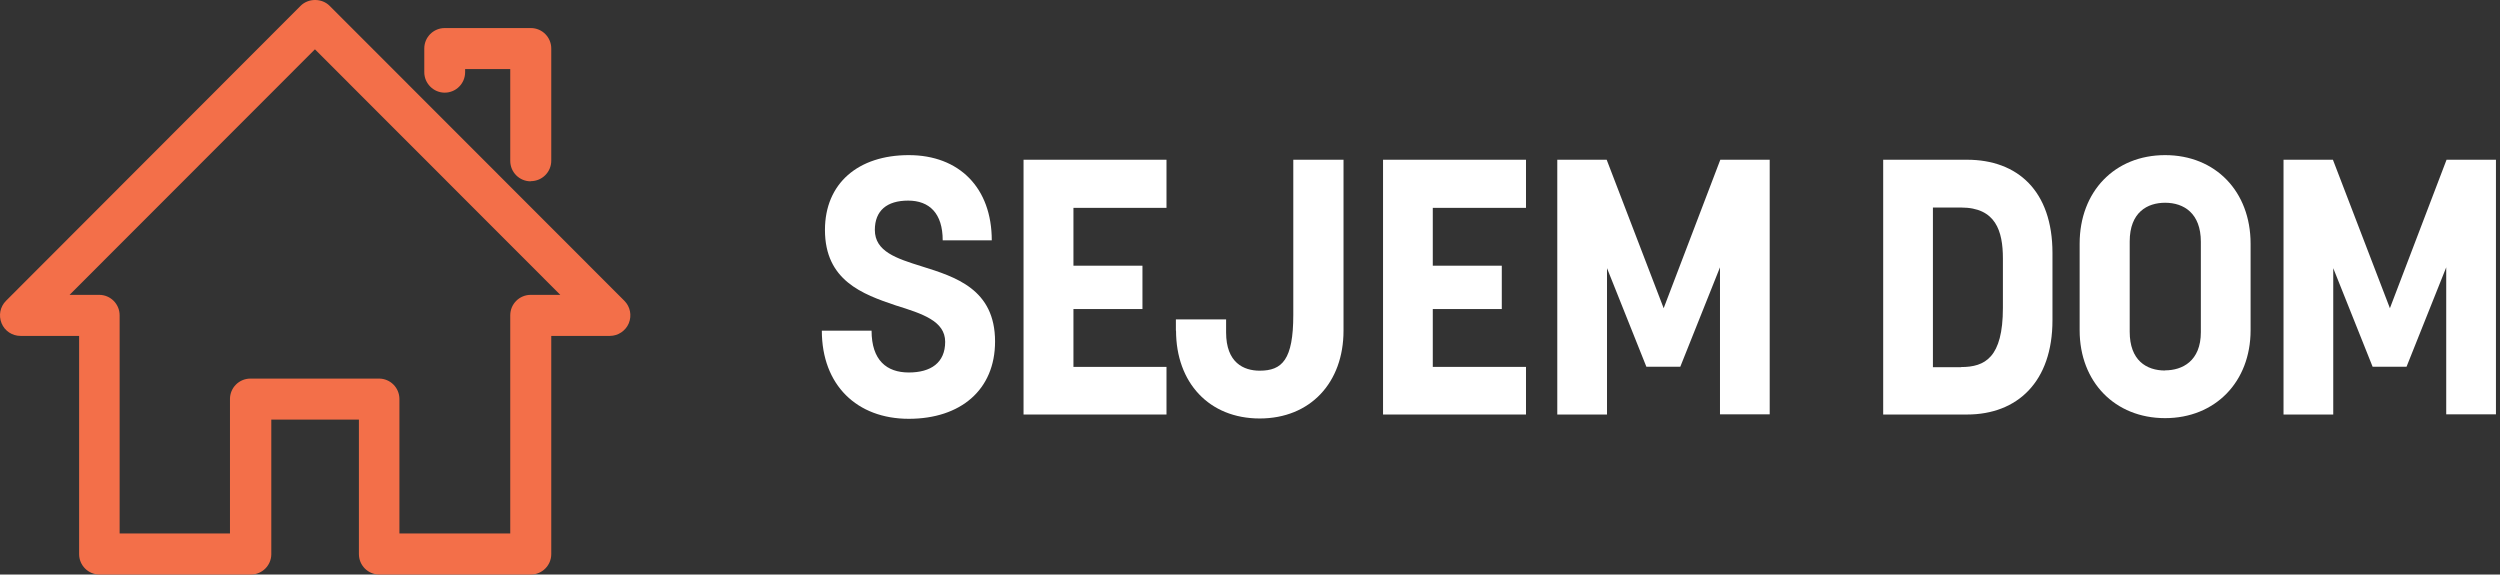
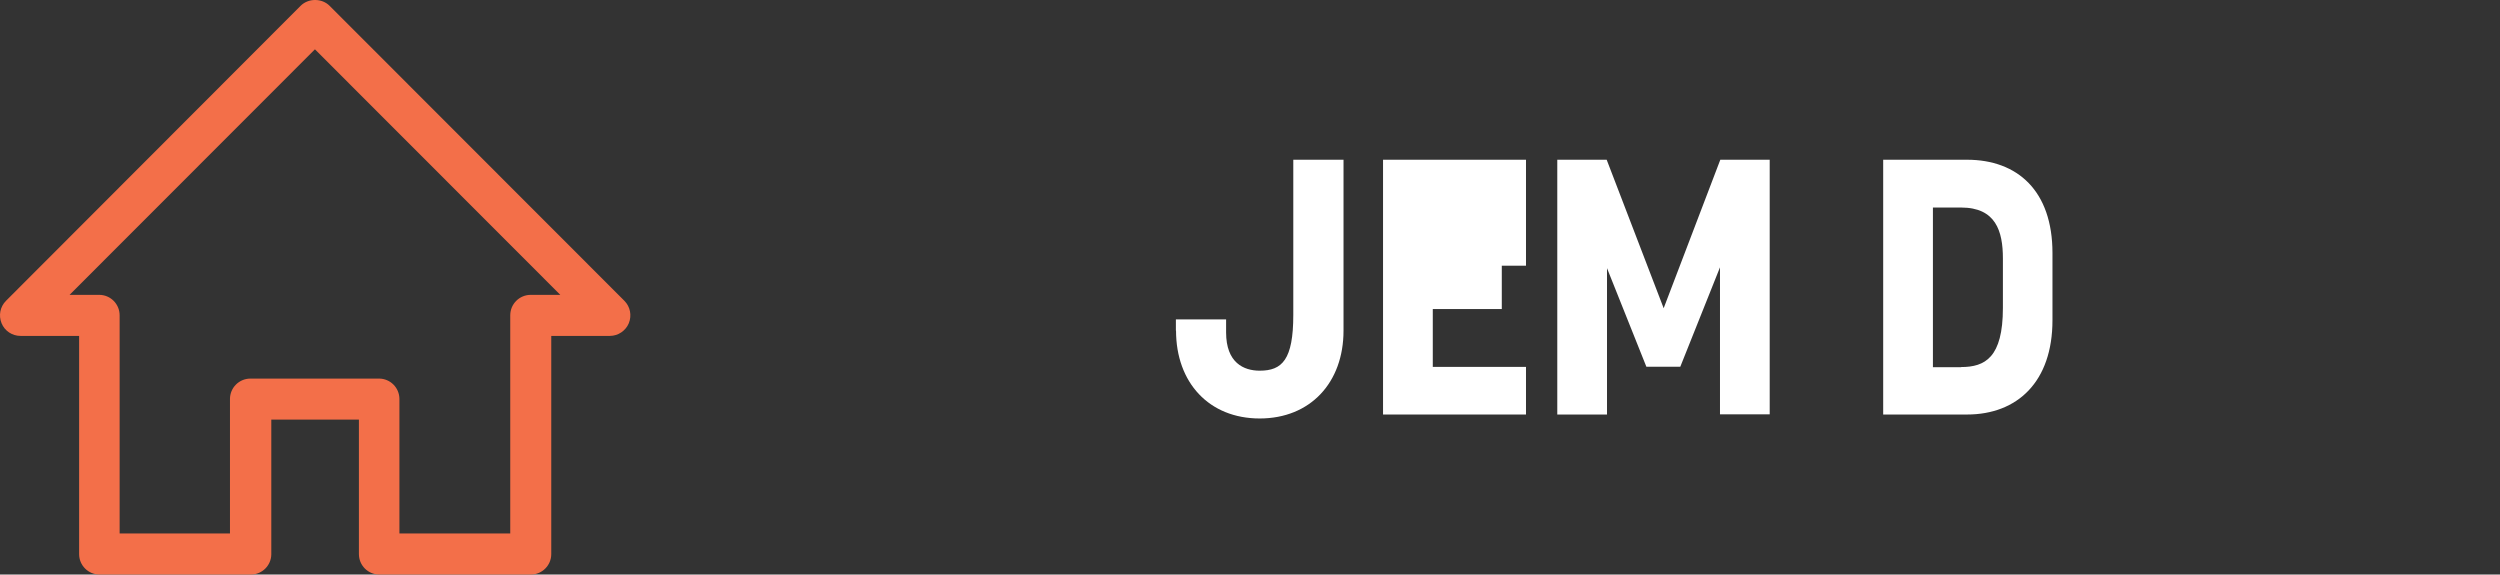
<svg xmlns="http://www.w3.org/2000/svg" width="161" height="37" viewBox="0 0 161 37" fill="none">
  <rect x="0" y="0" width="161" height="37" fill="#333333" stroke="none" />
-   <path d="M52.915 21.293H56.129C56.129 23.203 57.104 23.988 58.525 23.988C59.946 23.988 60.869 23.362 60.869 22.014C60.869 20.666 59.384 20.2 57.687 19.669C55.545 18.947 53.127 18.066 53.127 14.808C53.127 11.805 55.269 9.99 58.525 9.99C61.781 9.99 63.87 12.102 63.87 15.477H60.71C60.71 13.736 59.851 12.919 58.483 12.919C57.115 12.919 56.34 13.566 56.34 14.808C56.34 16.198 57.73 16.644 59.363 17.154C61.527 17.833 64.082 18.618 64.082 21.993C64.082 25.113 61.855 26.971 58.525 26.971C55.195 26.971 52.926 24.806 52.926 21.293H52.915Z" fill="white" />
-   <path d="M65.916 10.287H75.122V13.386H69.13V17.111H73.574V19.902H69.13V23.628H75.122V26.695H65.916V10.297V10.287Z" fill="white" />
  <path d="M75.727 21.293V20.571H78.961V21.409C78.961 23.362 80.096 23.872 81.125 23.872C82.567 23.872 83.288 23.171 83.288 20.284V10.287H86.523V21.293C86.523 24.646 84.38 26.95 81.125 26.95C77.869 26.95 75.737 24.646 75.737 21.293H75.727Z" fill="white" />
-   <path d="M89.068 10.287H98.274V13.386H92.271V17.111H96.715V19.902H92.271V23.628H98.274V26.695H89.068V10.297V10.287Z" fill="white" />
+   <path d="M89.068 10.287H98.274V13.386V17.111H96.715V19.902H92.271V23.628H98.274V26.695H89.068V10.297V10.287Z" fill="white" />
  <path d="M100.289 10.287H103.47L107.14 19.849L110.788 10.287H113.969V26.684H110.767V17.217L108.211 23.617H106.026L103.491 17.27V26.695H100.289V10.297V10.287Z" fill="white" />
  <path d="M121.277 10.287H126.675C129.931 10.287 132.179 12.293 132.179 16.294V20.624C132.179 24.583 129.92 26.695 126.675 26.695H121.277V10.297V10.287ZM126.293 23.638C127.831 23.638 128.987 23.033 128.987 19.828V16.644C128.987 14.872 128.52 13.365 126.293 13.365H124.48V23.649H126.293V23.638Z" fill="white" />
-   <path d="M133.929 21.271V15.689C133.929 12.335 136.188 9.99 139.433 9.99C142.679 9.99 144.938 12.335 144.938 15.689V21.271C144.938 24.593 142.657 26.928 139.433 26.928C136.209 26.928 133.929 24.604 133.929 21.271ZM139.433 23.851C140.526 23.851 141.735 23.267 141.735 21.388V15.572C141.735 13.736 140.642 13.057 139.433 13.057C138.299 13.057 137.153 13.662 137.153 15.551V21.367C137.153 23.203 138.224 23.861 139.433 23.861V23.851Z" fill="white" />
-   <path d="M147.059 10.287H150.24L153.91 19.849L157.558 10.287H160.739V26.684H157.537V17.217L154.981 23.617H152.796L150.261 17.27V26.695H147.059V10.297V10.287Z" fill="white" />
-   <path d="M34.175 11.677C33.444 11.677 32.86 11.083 32.86 10.361V4.45H29.954V4.651C29.954 5.384 29.36 5.967 28.639 5.967C27.918 5.967 27.324 5.373 27.324 4.651V3.123C27.324 2.391 27.918 1.807 28.639 1.807H34.186C34.918 1.807 35.501 2.401 35.501 3.123V10.35C35.501 11.083 34.907 11.666 34.186 11.666L34.175 11.677Z" fill="#F36F49" />
  <path d="M34.175 37H24.429C23.697 37 23.114 36.406 23.114 35.684V27.024H17.472V35.684C17.472 36.416 16.878 37 16.157 37H6.41C5.679 37 5.095 36.406 5.095 35.684V21.632H1.32C0.789 21.632 0.302 21.314 0.1 20.815C-0.101 20.316 0.005 19.754 0.387 19.372L19.36 0.374C19.858 -0.125 20.728 -0.125 21.226 0.374L40.21 19.372C40.591 19.754 40.697 20.316 40.496 20.815C40.294 21.303 39.807 21.632 39.276 21.632H35.501V35.684C35.501 36.416 34.907 37 34.186 37H34.175ZM25.755 34.357H32.86V20.306C32.86 19.573 33.454 18.989 34.175 18.989H36.084L20.282 3.176L4.48 18.989H6.389C7.121 18.989 7.704 19.584 7.704 20.306V34.357H14.81V25.697C14.81 24.965 15.404 24.381 16.125 24.381H24.408C25.139 24.381 25.723 24.975 25.723 25.697V34.357H25.755Z" fill="#F36F49" />
</svg>